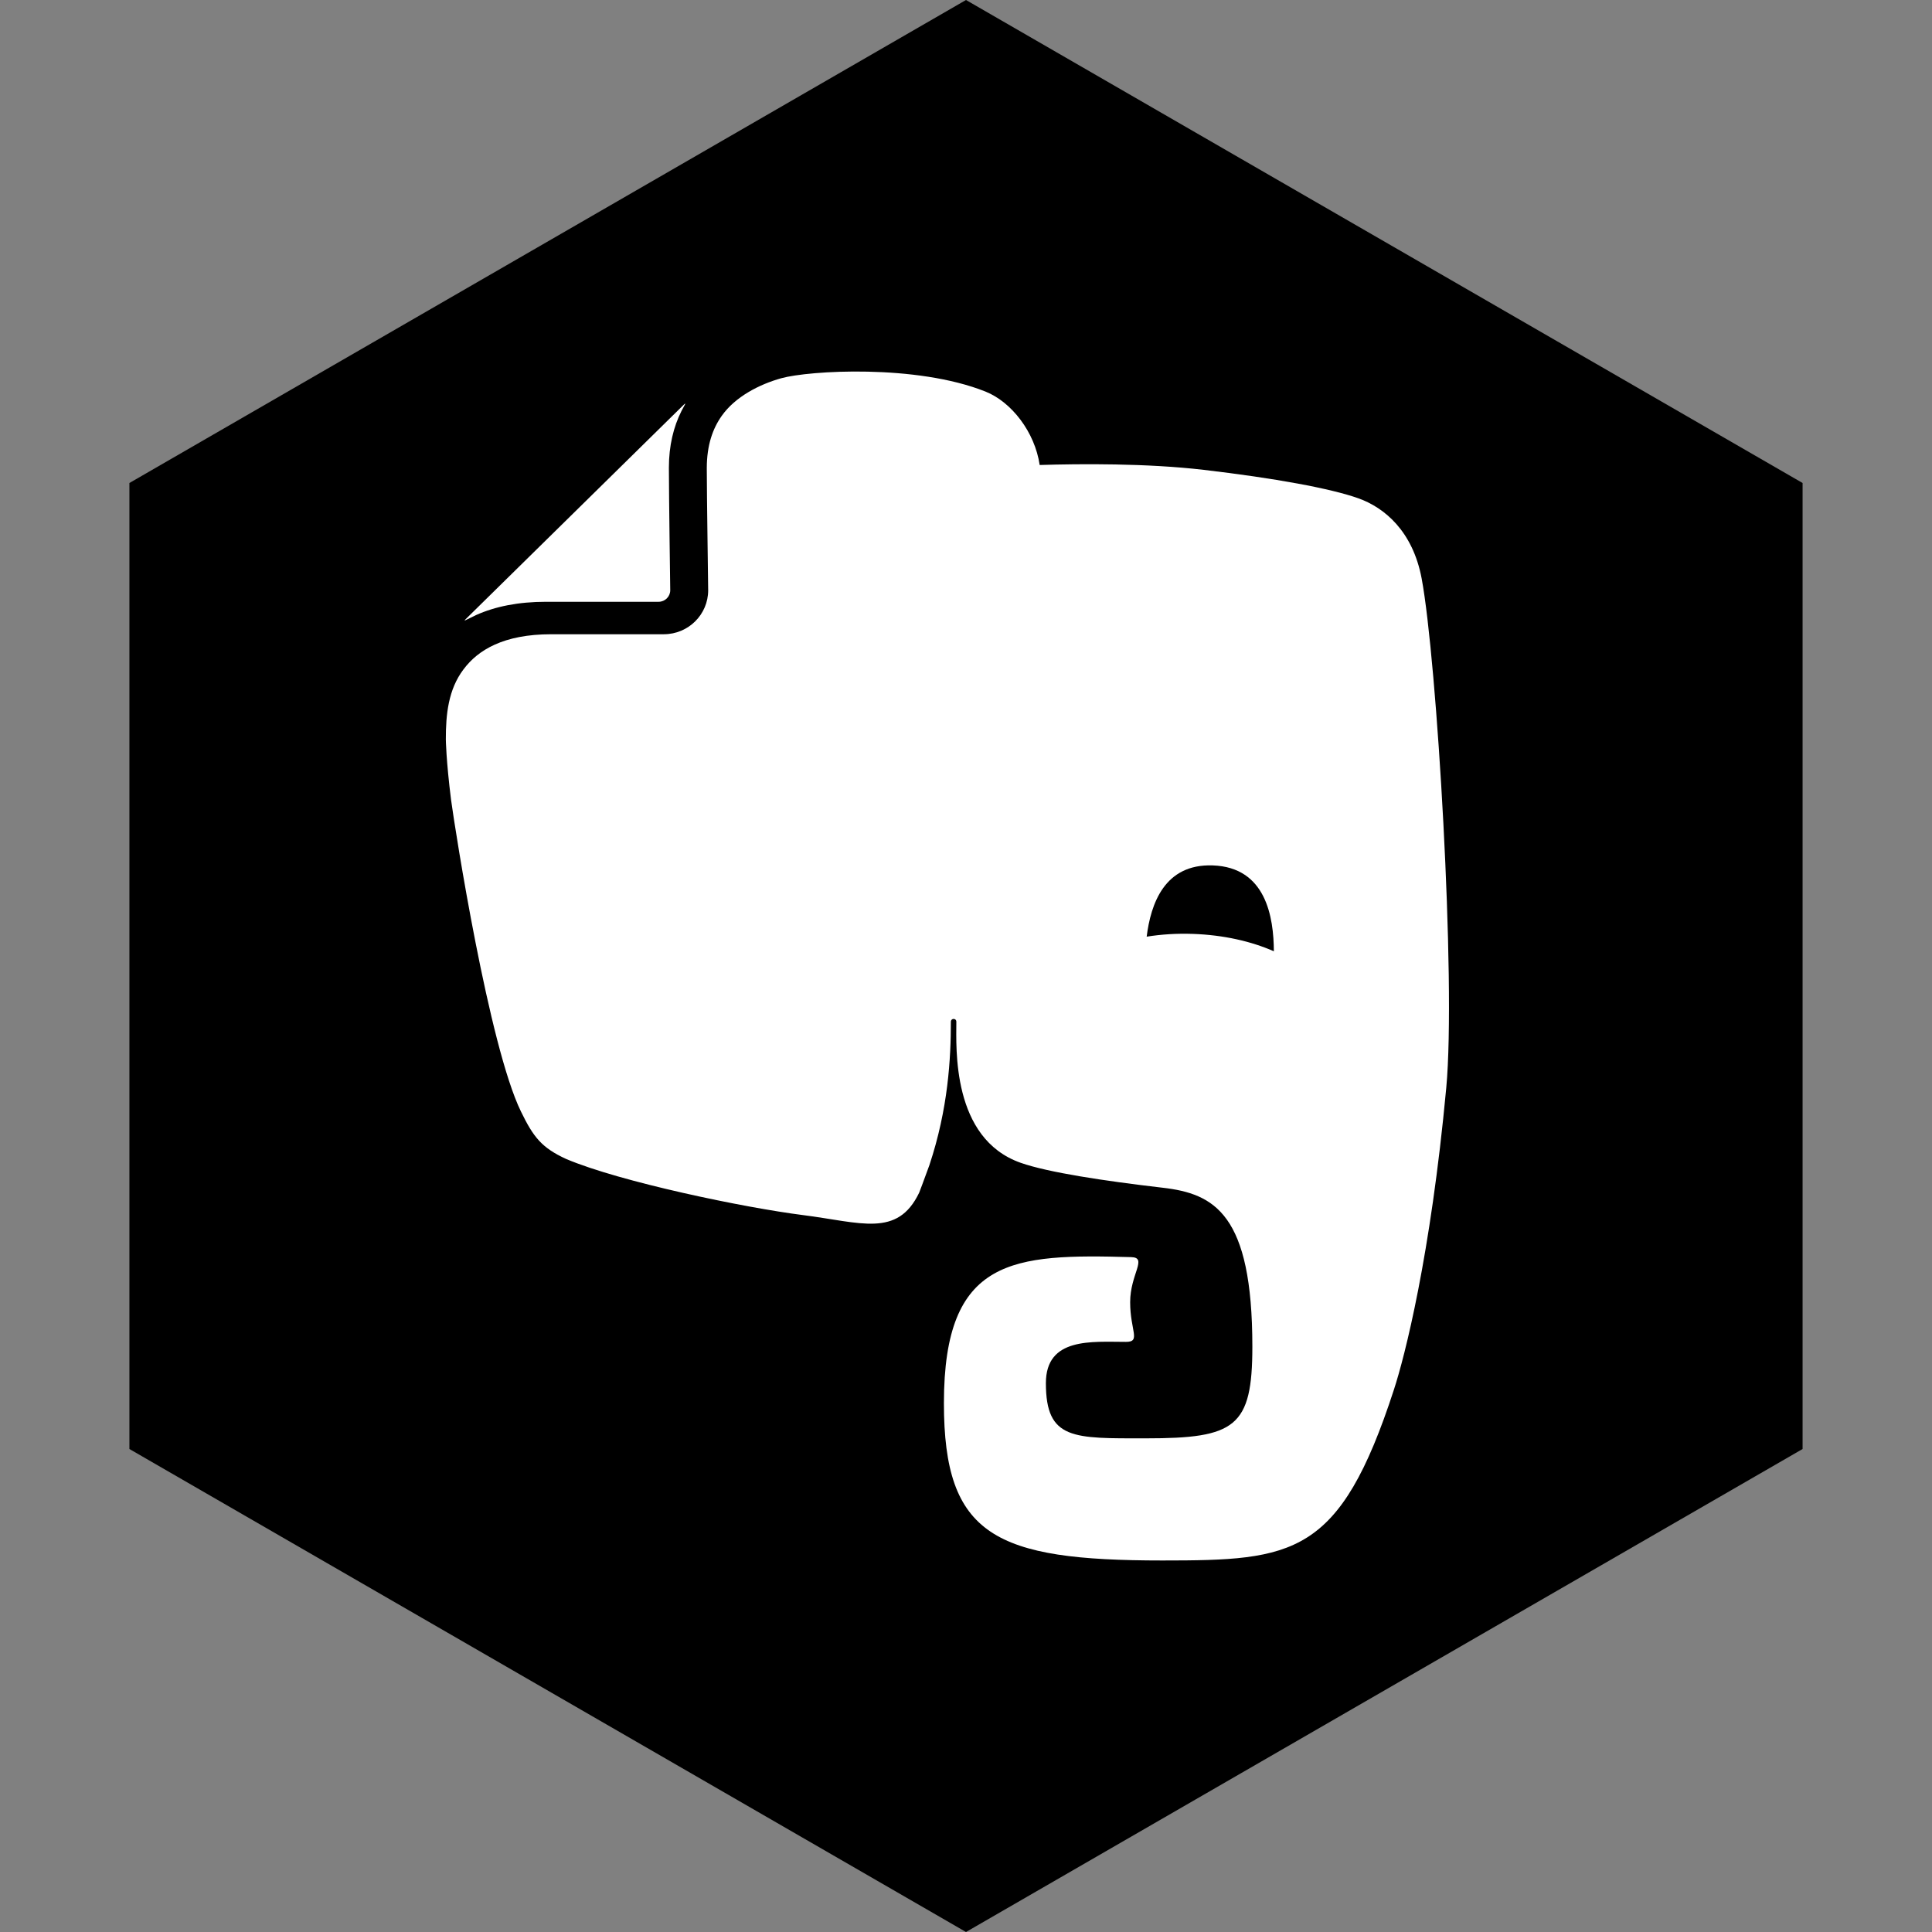
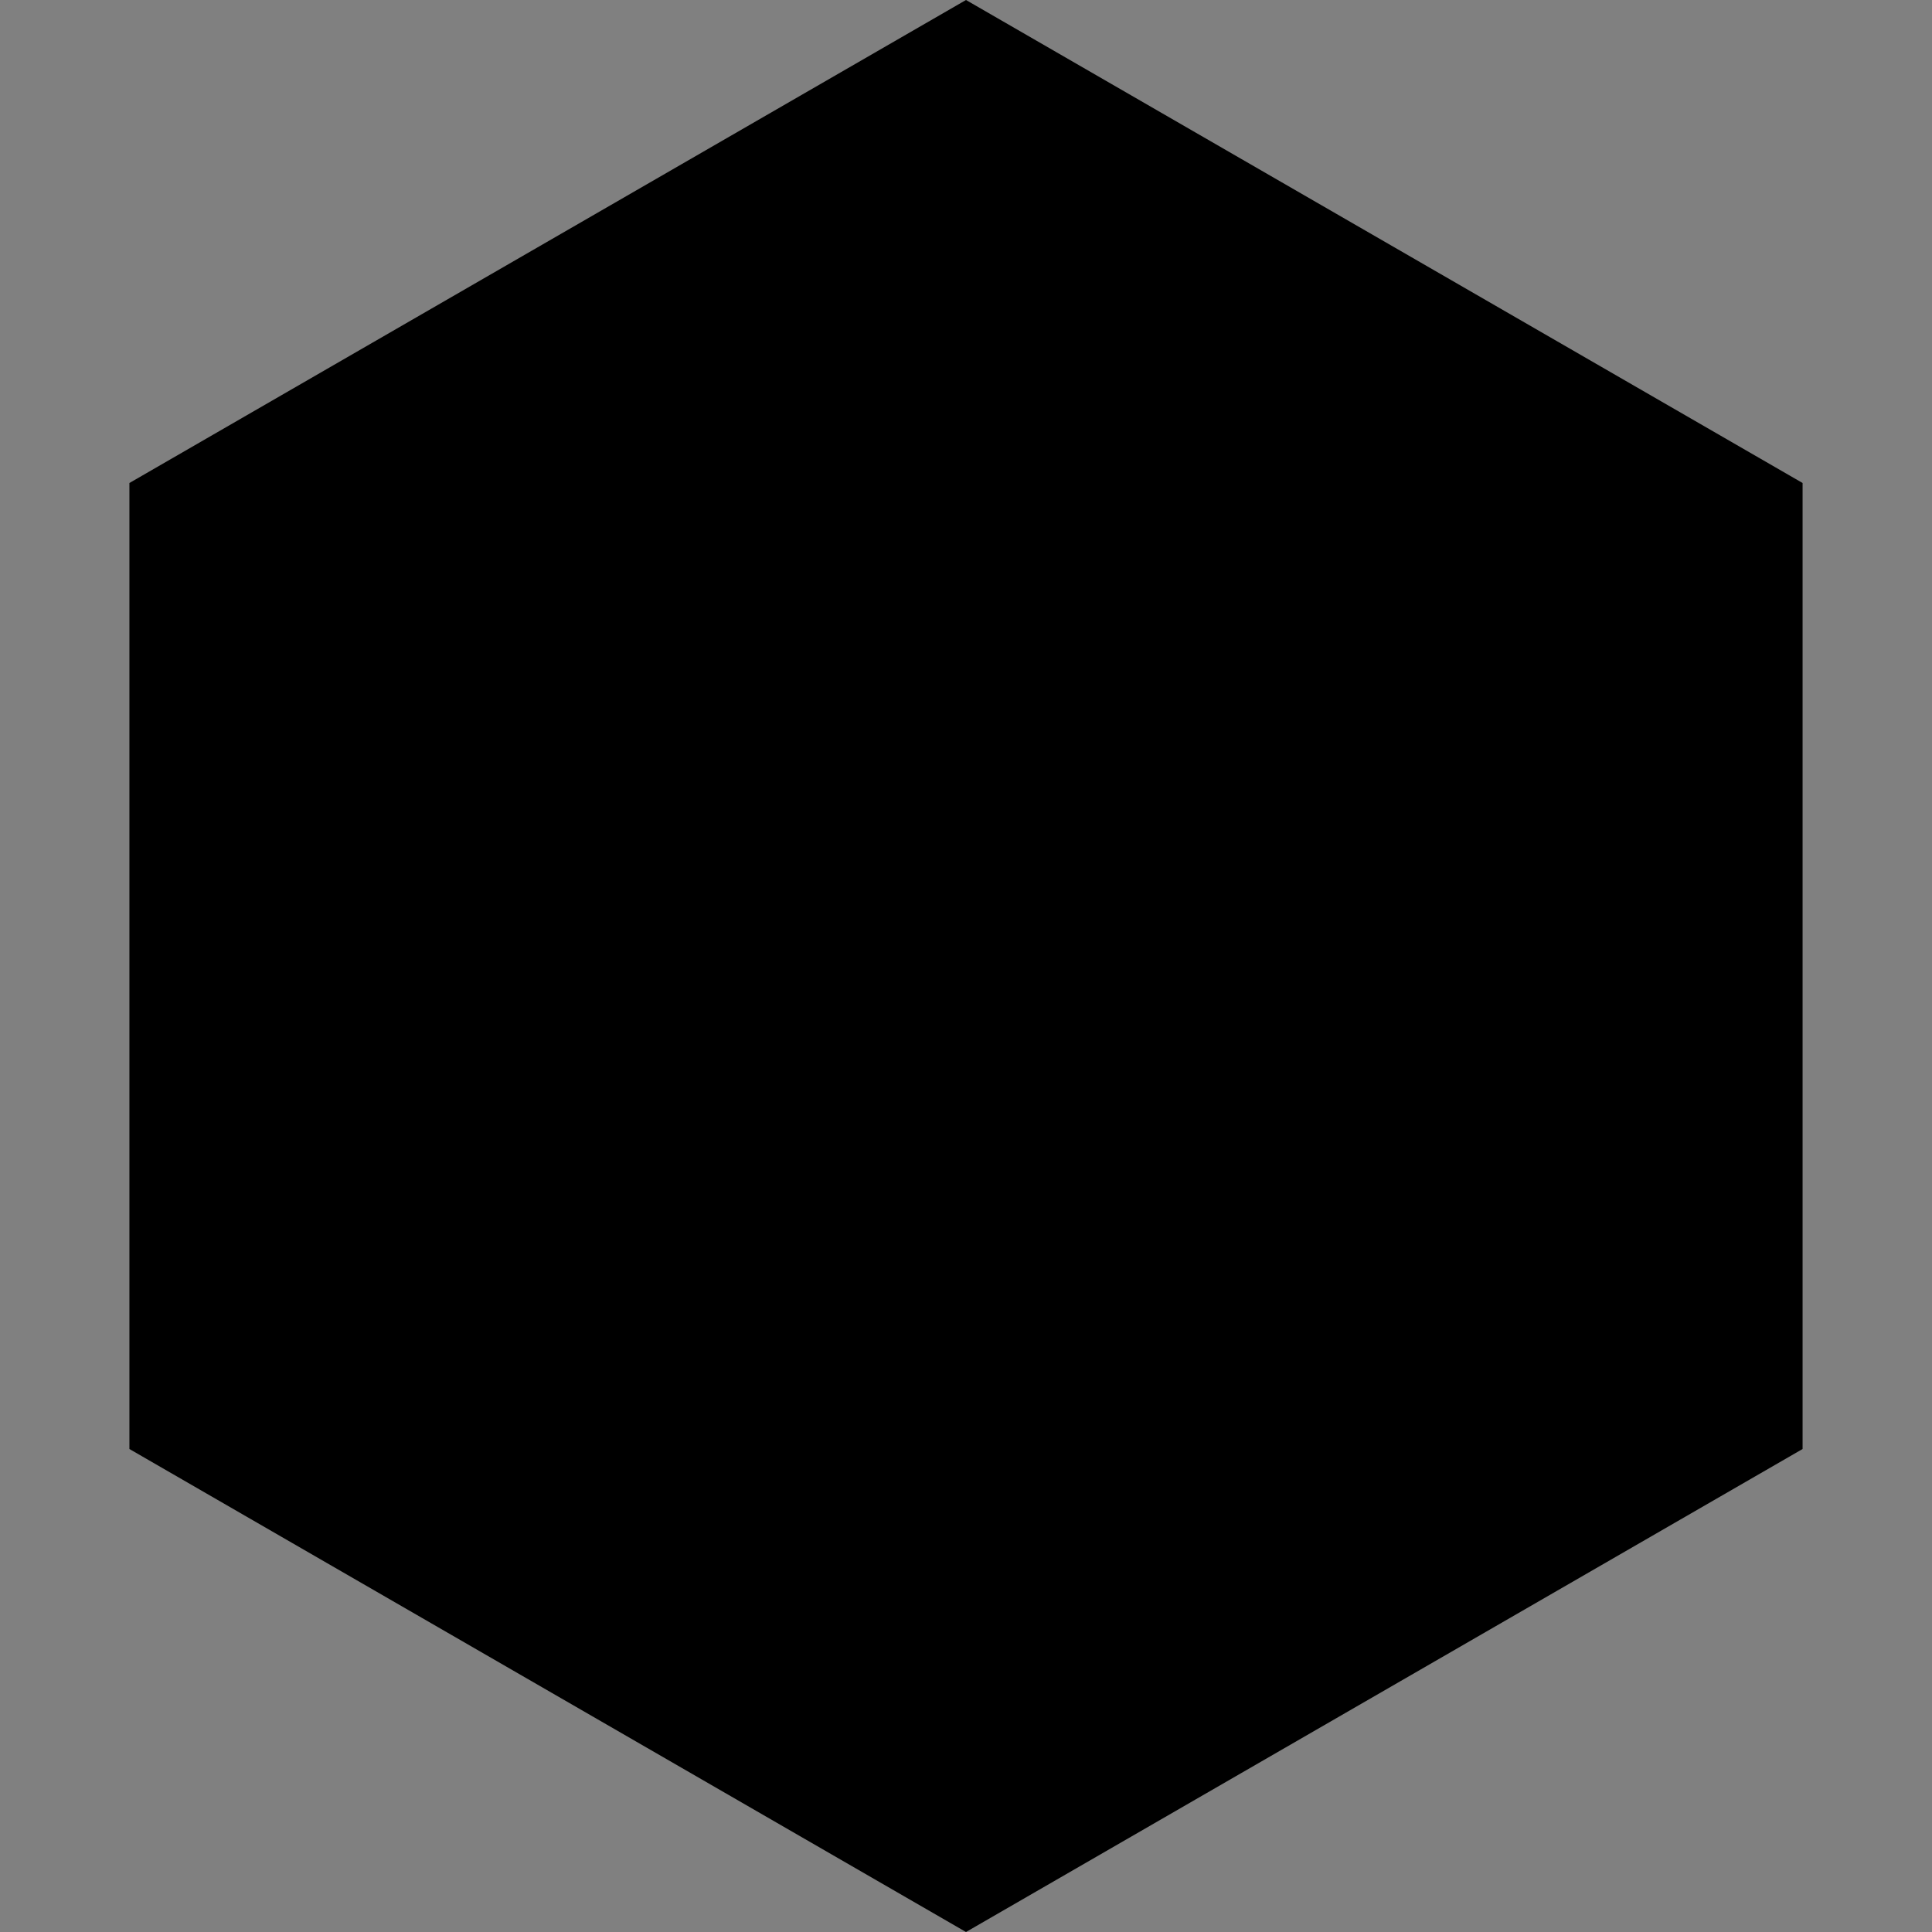
<svg xmlns="http://www.w3.org/2000/svg" height="60px" version="1.1" viewBox="0 0 60 60" width="60px">
  <rect x="0" y="0" width="60" height="60" fill="#808080" stroke="none" />
  <title />
  <desc />
  <defs />
  <g fill="none" fill-rule="evenodd" id="soical" stroke="none" stroke-width="1">
    <g id="social" transform="translate(-673, -438)">
      <g id="slices" transform="translate(173, 138)" />
      <g fill="#000000" id="hexagon-black" transform="translate(173, 138)">
        <polygon id="Polygon-35" points="530 300 555.981 315 555.981 345 530 360 504.019 345 504.019 315 " />
      </g>
      <g fill="#FFFFFF" id="icon" transform="translate(182, 150)">
-         <path d="M535.15,305.962 C534.872,304.489 533.989,303.763 533.19,303.477 C532.328,303.169 530.581,302.849 528.385,302.592 C526.619,302.385 524.543,302.402 523.288,302.441 C523.138,301.419 522.415,300.484 521.606,300.161 C519.45,299.301 516.119,299.509 515.264,299.746 C514.585,299.935 513.832,300.321 513.414,300.915 C513.133,301.313 512.952,301.822 512.95,302.533 C512.95,302.935 512.961,303.883 512.972,304.725 C512.982,305.57 512.993,306.326 512.993,306.331 C512.993,307.084 512.378,307.696 511.616,307.697 L508.121,307.697 C507.375,307.697 506.806,307.821 506.371,308.017 C505.935,308.213 505.626,308.478 505.392,308.791 C504.925,309.412 504.844,310.179 504.846,310.962 C504.846,310.962 504.853,311.601 505.008,312.839 C505.137,313.797 506.185,320.487 507.18,322.522 C507.565,323.314 507.822,323.643 508.58,323.992 C510.269,324.708 514.126,325.506 515.933,325.735 C517.737,325.963 518.87,326.445 519.545,325.041 C519.547,325.038 519.68,324.692 519.863,324.185 C520.449,322.425 520.53,320.862 520.53,319.732 C520.53,319.617 520.7,319.612 520.7,319.732 C520.7,320.53 520.547,323.354 522.698,324.112 C523.547,324.411 525.309,324.677 527.1,324.885 C528.718,325.07 529.893,325.702 529.893,329.82 C529.893,332.325 529.362,332.669 526.588,332.669 C524.339,332.669 523.481,332.726 523.481,330.955 C523.481,329.523 524.91,329.673 525.969,329.673 C526.441,329.673 526.098,329.324 526.098,328.441 C526.098,327.562 526.652,327.054 526.128,327.041 C522.468,326.941 520.314,327.037 520.314,331.576 C520.314,335.697 521.904,336.462 527.1,336.462 C531.173,336.462 532.608,336.329 534.29,331.155 C534.624,330.133 535.428,327.016 535.915,321.782 C536.223,318.472 535.624,308.483 535.15,305.962 L535.15,305.962 Z M528.05,317.003 C527.547,316.985 527.063,317.017 526.611,317.089 C526.738,316.072 527.162,314.824 528.662,314.876 C530.322,314.933 530.555,316.489 530.561,317.543 C529.86,317.233 528.994,317.036 528.05,317.003 L528.05,317.003 Z M507.957,306.689 L507.959,306.689 L511.454,306.689 C511.654,306.689 511.815,306.527 511.815,306.331 C511.815,306.329 511.773,303.359 511.773,302.533 L511.773,302.523 C511.773,301.845 511.916,301.253 512.167,300.758 L512.286,300.536 C512.273,300.538 512.259,300.545 512.246,300.558 L505.456,307.235 C505.443,307.245 505.434,307.26 505.43,307.274 C505.571,307.205 505.763,307.111 505.79,307.099 C506.382,306.834 507.099,306.689 507.957,306.689 L507.957,306.689 Z" id="evernote" />
-       </g>
+         </g>
    </g>
  </g>
</svg>